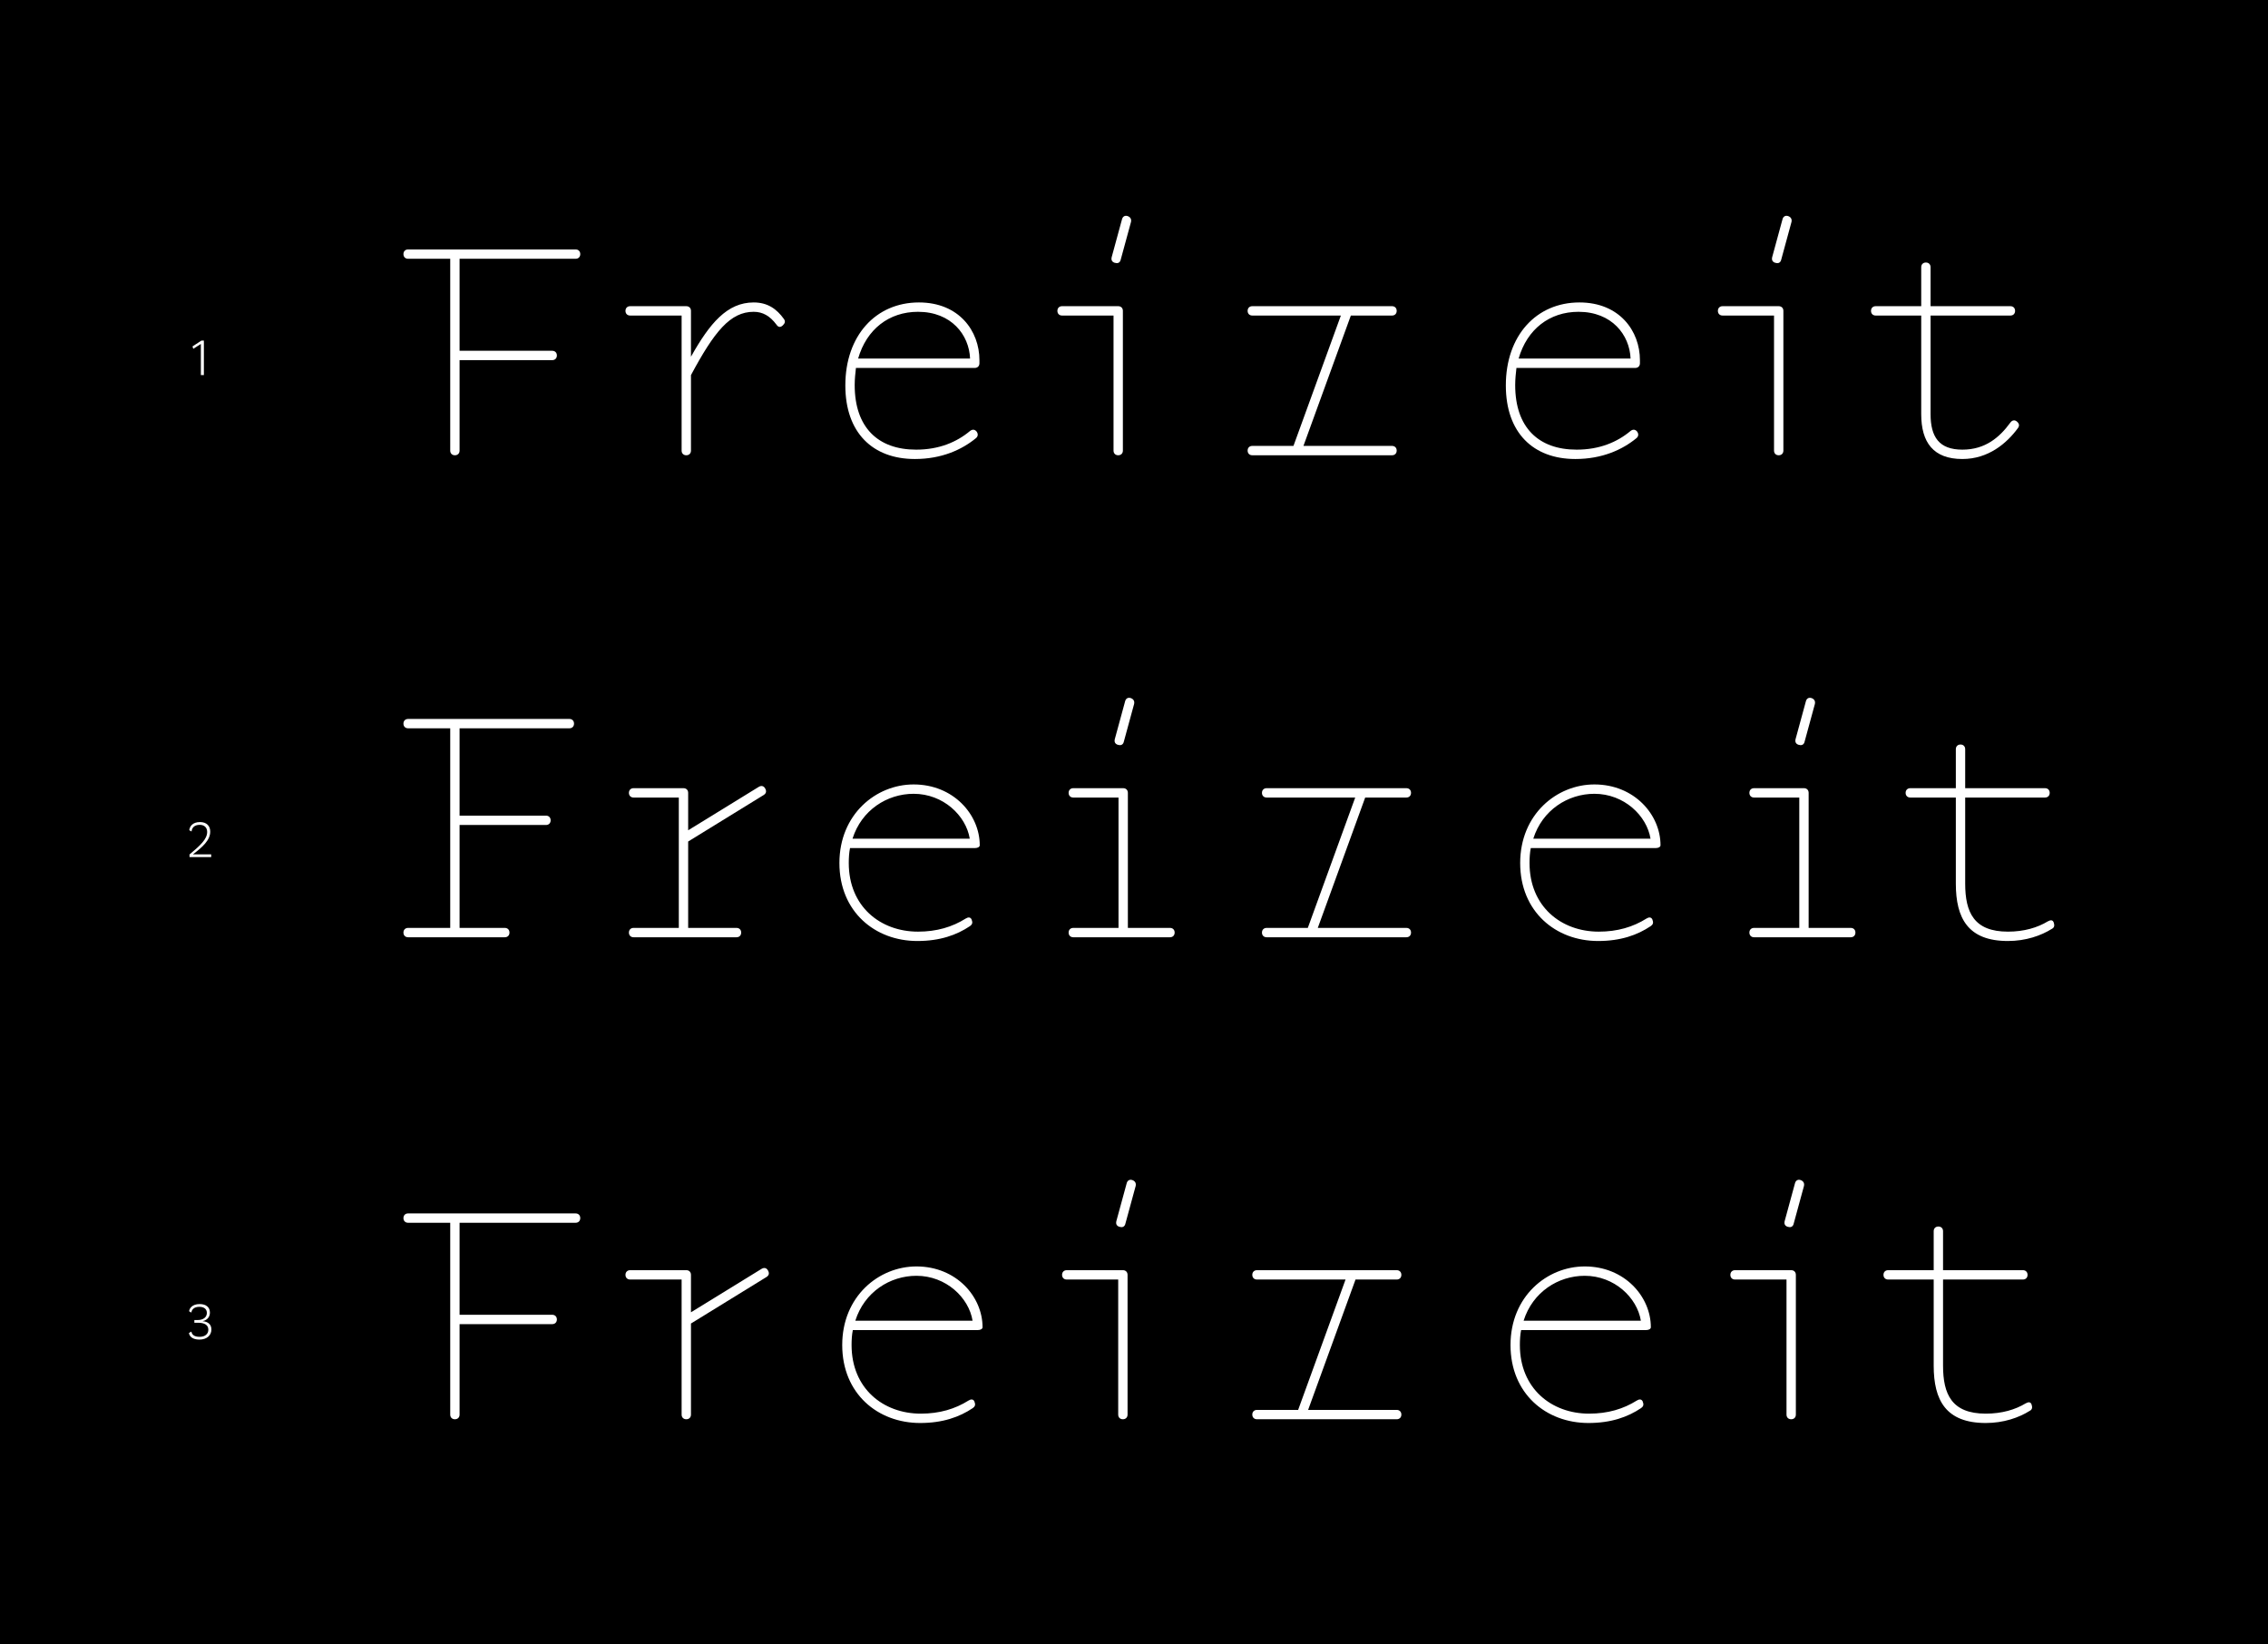
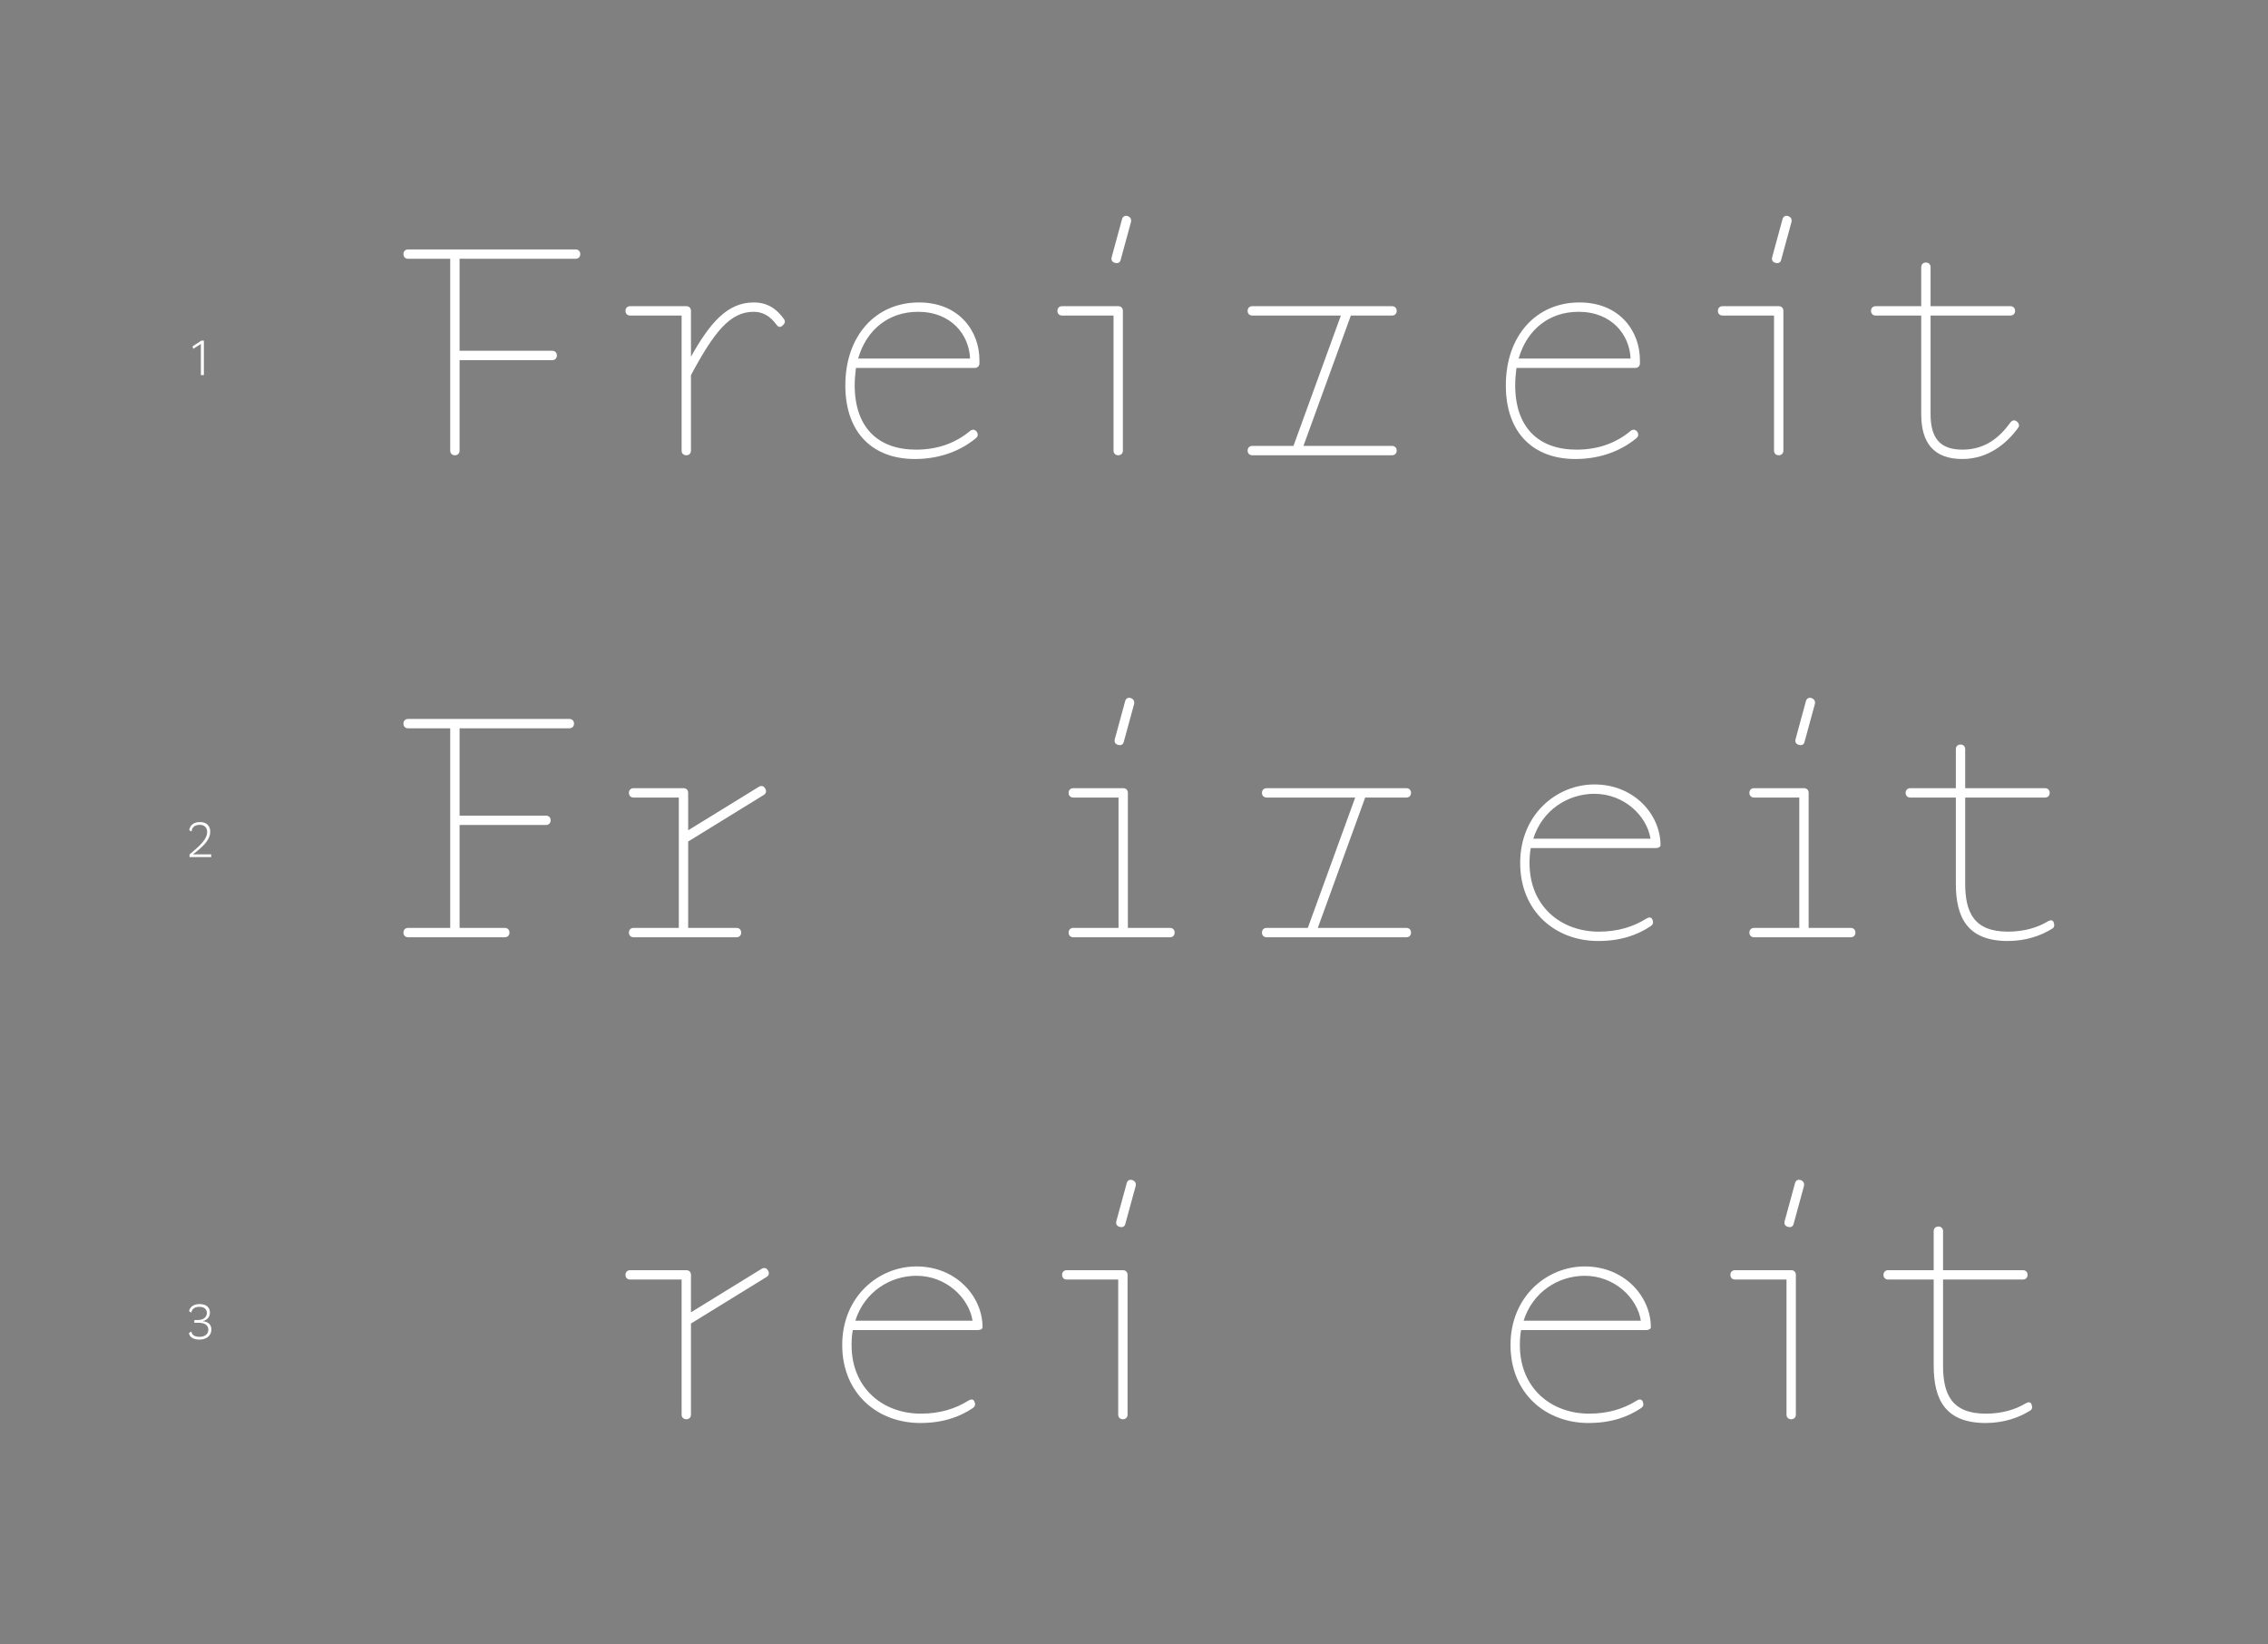
<svg xmlns="http://www.w3.org/2000/svg" clip-rule="evenodd" fill-rule="evenodd" stroke-linejoin="round" stroke-miterlimit="2" viewBox="0 0 800 580">
  <rect x="0" y="0" width="800" height="580" fill="#808080" stroke="none" />
-   <path d="m0 0h800v600h-800z" transform="scale(1 .967)" />
  <g fill="#fff" fill-rule="nonzero">
    <path d="m.14-.645c0 .009.006.015.015.015h.135v.615c0 .009.006.015.015.015s.015-.006.015-.015v-.29h.297c.009 0 .015-.006.015-.015s-.006-.015-.015-.015h-.297v-.295h.372c.009 0 .015-.006.015-.015s-.006-.015-.015-.015h-.537c-.009 0-.015.006-.015.015z" transform="matrix(110 0 0 110 126.909 160.573)" />
    <path d="m.11-.463c0 .009.006.015.015.015h.165v.433c0 .009.006.015.015.015s.015-.006.015-.015v-.242c.075-.14.126-.203.201-.203.029 0 .052.013.073.041.006.009.013.01.021.002.007-.007.008-.013.003-.02-.023-.032-.052-.053-.097-.053-.085 0-.141.067-.201.174v-.147c0-.009-.006-.015-.015-.015h-.18c-.009 0-.015.006-.015.015z" transform="matrix(110 0 0 110 208.529 160.573)" />
    <path d="m.21-.225c0-.019.002-.038.004-.055h.381c.009 0 .015-.006.015-.015v-.01c0-.093-.065-.185-.194-.185-.138 0-.236.106-.236.266 0 .152.088.236.223.236.086 0 .151-.03.196-.067.007-.006.007-.014.002-.021-.006-.007-.013-.008-.021-.002-.043.036-.1.06-.173.06-.122 0-.197-.071-.197-.207zm.011-.085c.027-.094.099-.15.192-.15.107 0 .164.074.167.15z" transform="matrix(110 0 0 110 278.379 160.573)" />
    <path d="m.305-.478h-.18c-.009 0-.015.006-.015.015s.006.015.015.015h.165v.433c0 .009.006.015.015.015s.015-.006.015-.015v-.448c0-.009-.006-.015-.015-.015zm-.011-.139h.001c.009.003.016-.001.018-.01l.033-.121c.002-.009-.002-.016-.011-.019s-.016.002-.018.011l-.033.121c-.002.009.001.015.01.018z" transform="matrix(110 0 0 110 360.879 160.573)" />
    <path d="m.17-.463c0 .009.006.015.015.015h.284l-.152.418h-.132c-.009 0-.015.006-.015.015s.006.015.015.015h.448c.009 0 .015-.006.015-.015s-.006-.015-.015-.015h-.284l.152-.418h.132c.009 0 .015-.006.015-.015s-.006-.015-.015-.015h-.448c-.009 0-.015.006-.015.015z" transform="matrix(110 0 0 110 421.379 160.573)" />
    <path d="m.21-.225c0-.019.002-.038.004-.055h.381c.009 0 .015-.006.015-.015v-.01c0-.093-.065-.185-.194-.185-.138 0-.236.106-.236.266 0 .152.088.236.223.236.086 0 .151-.03.196-.067.007-.006.007-.014.002-.021-.006-.007-.013-.008-.021-.002-.043.036-.1.06-.173.06-.122 0-.197-.071-.197-.207zm.011-.085c.027-.094.099-.15.192-.15.107 0 .164.074.167.15z" transform="matrix(110 0 0 110 511.359 160.573)" />
    <path d="m.305-.478h-.18c-.009 0-.015.006-.015.015s.006.015.015.015h.165v.433c0 .009.006.015.015.015s.015-.006.015-.015v-.448c0-.009-.006-.015-.015-.015zm-.011-.139h.001c.009.003.016-.001.018-.01l.033-.121c.002-.009-.002-.016-.011-.019s-.016.002-.018.011l-.033.121c-.002.009.001.015.01.018z" transform="matrix(110 0 0 110 593.859 160.573)" />
    <path d="m.051-.463c0 .009.006.015.015.015h.146v.316c0 .091.039.144.132.144.083 0 .142-.05.178-.099.006-.008.004-.015-.003-.021s-.015-.005-.021.003c-.035.048-.081.087-.154.087-.075 0-.102-.041-.102-.114v-.316h.256c.009 0 .015-.006.015-.015s-.006-.015-.015-.015h-.256v-.125c0-.009-.006-.015-.015-.015s-.015.006-.015.015v.125h-.146c-.009 0-.015.006-.015.015z" transform="matrix(110 0 0 110 654.359 160.573)" />
    <path d="m.14-.685c0 .009.006.015.015.015h.135v.64h-.135c-.009 0-.015.006-.015.015s.006.015.015.015h.31c.009 0 .015-.006.015-.015s-.006-.015-.015-.015h-.145v-.33h.277c.009 0 .015-.006.015-.015s-.006-.015-.015-.015h-.277v-.28h.352c.009 0 .015-.006.015-.015s-.006-.015-.015-.015h-.517c-.009 0-.015.006-.015.015z" transform="matrix(110 0 0 110 126.909 330.573)" />
    <path d="m.13-.015c0 .009.006.015.015.015h.33c.009 0 .015-.006.015-.015s-.006-.015-.015-.015h-.155v-.277l.242-.149c.008-.005.01-.012.005-.021s-.013-.01-.021-.005l-.226.139v-.12c0-.009-.006-.015-.015-.015h-.16c-.009 0-.015.006-.015.015s.006.015.015.015h.145v.418h-.145c-.009 0-.015.006-.015.015z" transform="matrix(110 0 0 110 207.539 330.573)" />
-     <path d="m.21-.238c0-.017.001-.033.004-.048h.401c.009 0 .015-.004.015-.009 0-.098-.084-.195-.212-.195-.121 0-.238.096-.238.252s.114.25.25.25c.072 0 .126-.019.169-.048.007-.005.009-.011.005-.02v-.001c-.004-.008-.011-.008-.019-.003-.043.027-.093.042-.153.042-.121 0-.222-.081-.222-.22zm.012-.078c.029-.092.111-.144.196-.144.095 0 .168.07.18.144z" transform="matrix(110 0 0 110 276.289 330.573)" />
    <path d="m.315-.478h-.16c-.009 0-.015.006-.015.015s.006.015.015.015h.145v.418h-.145c-.009 0-.015.006-.015.015s.006.015.015.015h.31c.009 0 .015-.006.015-.015s-.006-.015-.015-.015h-.135v-.433c0-.009-.006-.015-.015-.015zm-.017-.139h.001c.009.003.016-.001.018-.01l.033-.121c.002-.009-.002-.016-.011-.019s-.016.002-.018.011l-.033.121c-.002.009.001.015.01.018z" transform="matrix(110 0 0 110 361.539 330.573)" />
    <path d="m.17-.463c0 .009.006.015.015.015h.284l-.152.418h-.132c-.009 0-.015.006-.015.015s.006.015.015.015h.448c.009 0 .015-.006.015-.015s-.006-.015-.015-.015h-.284l.152-.418h.132c.009 0 .015-.006.015-.015s-.006-.015-.015-.015h-.448c-.009 0-.015.006-.015.015z" transform="matrix(110 0 0 110 426.439 330.573)" />
    <path d="m.21-.238c0-.017.001-.033.004-.048h.401c.009 0 .015-.004.015-.009 0-.098-.084-.195-.212-.195-.121 0-.238.096-.238.252s.114.25.25.25c.072 0 .126-.019.169-.048.007-.005.009-.011.005-.02v-.001c-.004-.008-.011-.008-.019-.003-.043.027-.093.042-.153.042-.121 0-.222-.081-.222-.22zm.012-.078c.029-.092.111-.144.196-.144.095 0 .168.07.18.144z" transform="matrix(110 0 0 110 516.419 330.573)" />
    <path d="m.315-.478h-.16c-.009 0-.015.006-.015.015s.006.015.015.015h.145v.418h-.145c-.009 0-.015.006-.015.015s.006.015.015.015h.31c.009 0 .015-.006.015-.015s-.006-.015-.015-.015h-.135v-.433c0-.009-.006-.015-.015-.015zm-.017-.139h.001c.009.003.016-.001.018-.01l.033-.121c.002-.009-.002-.016-.011-.019s-.016.002-.018.011l-.033.121c-.002.009.001.015.01.018z" transform="matrix(110 0 0 110 601.669 330.573)" />
    <path d="m.051-.463c0 .009.006.015.015.015h.146v.276c0 .111.039.184.167.184.057 0 .106-.017.141-.039.008-.004.009-.011.006-.02s-.01-.009-.019-.004c-.033.02-.076.033-.128.033-.109 0-.137-.062-.137-.154v-.276h.256c.009 0 .015-.006.015-.015s-.006-.015-.015-.015h-.256v-.125c0-.009-.006-.015-.015-.015s-.015.006-.015.015v.125h-.146c-.009 0-.015.006-.015.015z" transform="matrix(110 0 0 110 666.569 330.573)" />
-     <path d="m.14-.645c0 .009.006.015.015.015h.135v.615c0 .009.006.015.015.015s.015-.006.015-.015v-.29h.297c.009 0 .015-.006.015-.015s-.006-.015-.015-.015h-.297v-.295h.372c.009 0 .015-.006.015-.015s-.006-.015-.015-.015h-.537c-.009 0-.015.006-.015.015z" transform="matrix(110 0 0 110 126.909 500.573)" />
    <path d="m.11-.463c0 .009.006.015.015.015h.165v.433c0 .009.006.015.015.015s.015-.006.015-.015v-.292l.242-.149c.008-.005.01-.012.005-.021s-.013-.01-.021-.005l-.226.139v-.12c0-.009-.006-.015-.015-.015h-.18c-.009 0-.015.006-.015.015z" transform="matrix(110 0 0 110 208.529 500.573)" />
    <path d="m.21-.238c0-.017.001-.033.004-.048h.401c.009 0 .015-.004.015-.009 0-.098-.084-.195-.212-.195-.121 0-.238.096-.238.252s.114.25.25.25c.072 0 .126-.019.169-.048.007-.005.009-.011.005-.02v-.001c-.004-.008-.011-.008-.019-.003-.043.027-.093.042-.153.042-.121 0-.222-.081-.222-.22zm.012-.078c.029-.092.111-.144.196-.144.095 0 .168.07.18.144z" transform="matrix(110 0 0 110 277.28 500.573)" />
    <path d="m.305-.478h-.18c-.009 0-.015.006-.015.015s.006.015.015.015h.165v.433c0 .009.006.015.015.015s.015-.006.015-.015v-.448c0-.009-.006-.015-.015-.015zm-.011-.139h.001c.009.003.016-.001.018-.01l.033-.121c.002-.009-.002-.016-.011-.019s-.016.002-.018.011l-.033.121c-.002.009.001.015.01.018z" transform="matrix(110 0 0 110 362.529 500.573)" />
-     <path d="m.17-.463c0 .009.006.015.015.015h.284l-.152.418h-.132c-.009 0-.015.006-.015.015s.006.015.015.015h.448c.009 0 .015-.006.015-.015s-.006-.015-.015-.015h-.284l.152-.418h.132c.009 0 .015-.006.015-.015s-.006-.015-.015-.015h-.448c-.009 0-.015.006-.015.015z" transform="matrix(110 0 0 110 423.029 500.573)" />
    <path d="m.21-.238c0-.017.001-.033.004-.048h.401c.009 0 .015-.004.015-.009 0-.098-.084-.195-.212-.195-.121 0-.238.096-.238.252s.114.25.25.25c.072 0 .126-.019.169-.048.007-.005.009-.011.005-.02v-.001c-.004-.008-.011-.008-.019-.003-.043.027-.093.042-.153.042-.121 0-.222-.081-.222-.22zm.012-.078c.029-.092.111-.144.196-.144.095 0 .168.07.18.144z" transform="matrix(110 0 0 110 513.009 500.573)" />
    <path d="m.305-.478h-.18c-.009 0-.015.006-.015.015s.006.015.015.015h.165v.433c0 .009.006.015.015.015s.015-.006.015-.015v-.448c0-.009-.006-.015-.015-.015zm-.011-.139h.001c.009.003.016-.001.018-.01l.033-.121c.002-.009-.002-.016-.011-.019s-.016.002-.018.011l-.033.121c-.002.009.001.015.01.018z" transform="matrix(110 0 0 110 598.26 500.573)" />
    <path d="m.051-.463c0 .009.006.015.015.015h.146v.276c0 .111.039.184.167.184.057 0 .106-.017.141-.039.008-.004.009-.011.006-.02s-.01-.009-.019-.004c-.033.02-.076.033-.128.033-.109 0-.137-.062-.137-.154v-.276h.256c.009 0 .015-.006.015-.015s-.006-.015-.015-.015h-.256v-.125c0-.009-.006-.015-.015-.015s-.015.006-.015.015v.125h-.146c-.009 0-.015.006-.015.015z" transform="matrix(110 0 0 110 658.759 500.573)" />
    <path d="m.034-.562.015.047.149-.095v.61h.059v-.676h-.048z" transform="matrix(18 0 0 18 67.288 132.293)" />
    <path d="m.047-.051v.051h.425v-.053h-.355v-.003c.186-.141.336-.276.336-.443 0-.112-.071-.187-.2-.187-.151 0-.201.088-.211.159l.045.026c.007-.067.048-.131.161-.131.091 0 .145.055.145.139 0 .145-.141.269-.346.442z" transform="matrix(18 0 0 18 66 302.293)" />
    <path d="m.312-.349v-.003c.088-.021.14-.082.14-.167 0-.103-.073-.167-.201-.167-.149 0-.2.086-.207.141l.045.026c.005-.052.045-.113.157-.113.093 0 .146.046.146.12 0 .082-.067.139-.179.139h-.066v.053h.072c.135 0 .202.049.202.137 0 .08-.061.139-.172.139-.109 0-.151-.047-.16-.103l-.048.028c.009.066.069.129.204.129.151 0 .236-.087.236-.198 0-.096-.064-.155-.169-.161z" transform="matrix(18 0 0 18 65.91 472.293)" />
  </g>
</svg>